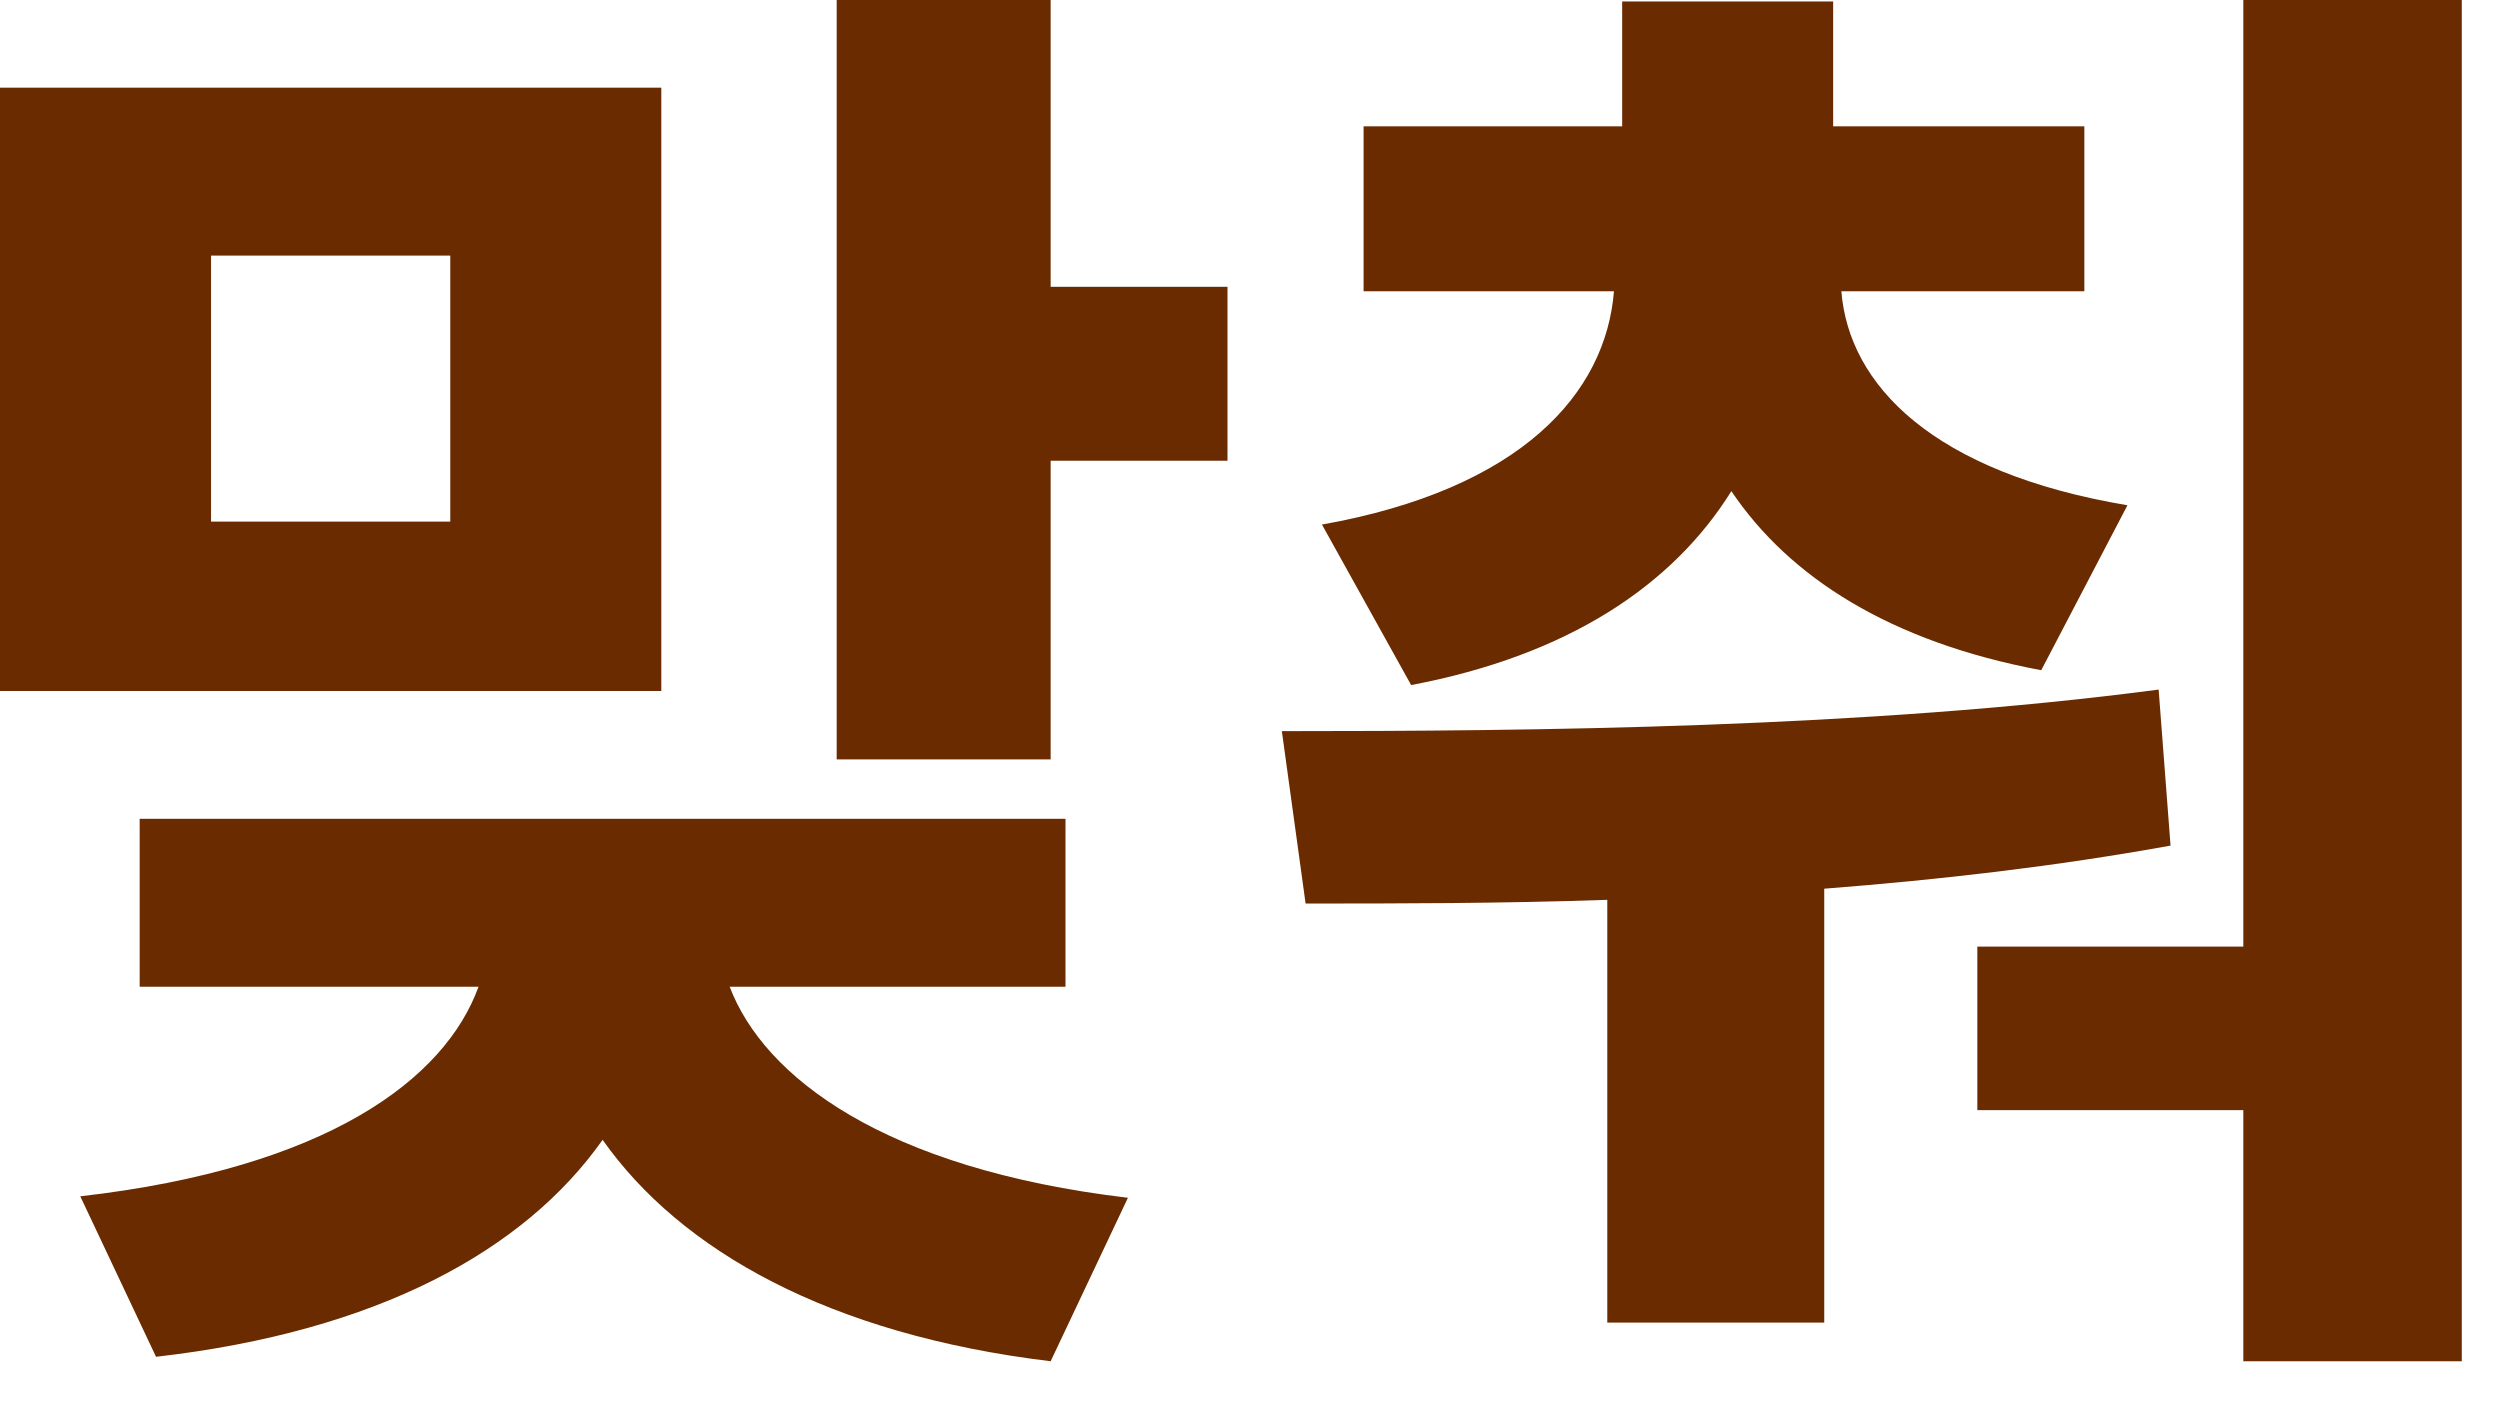
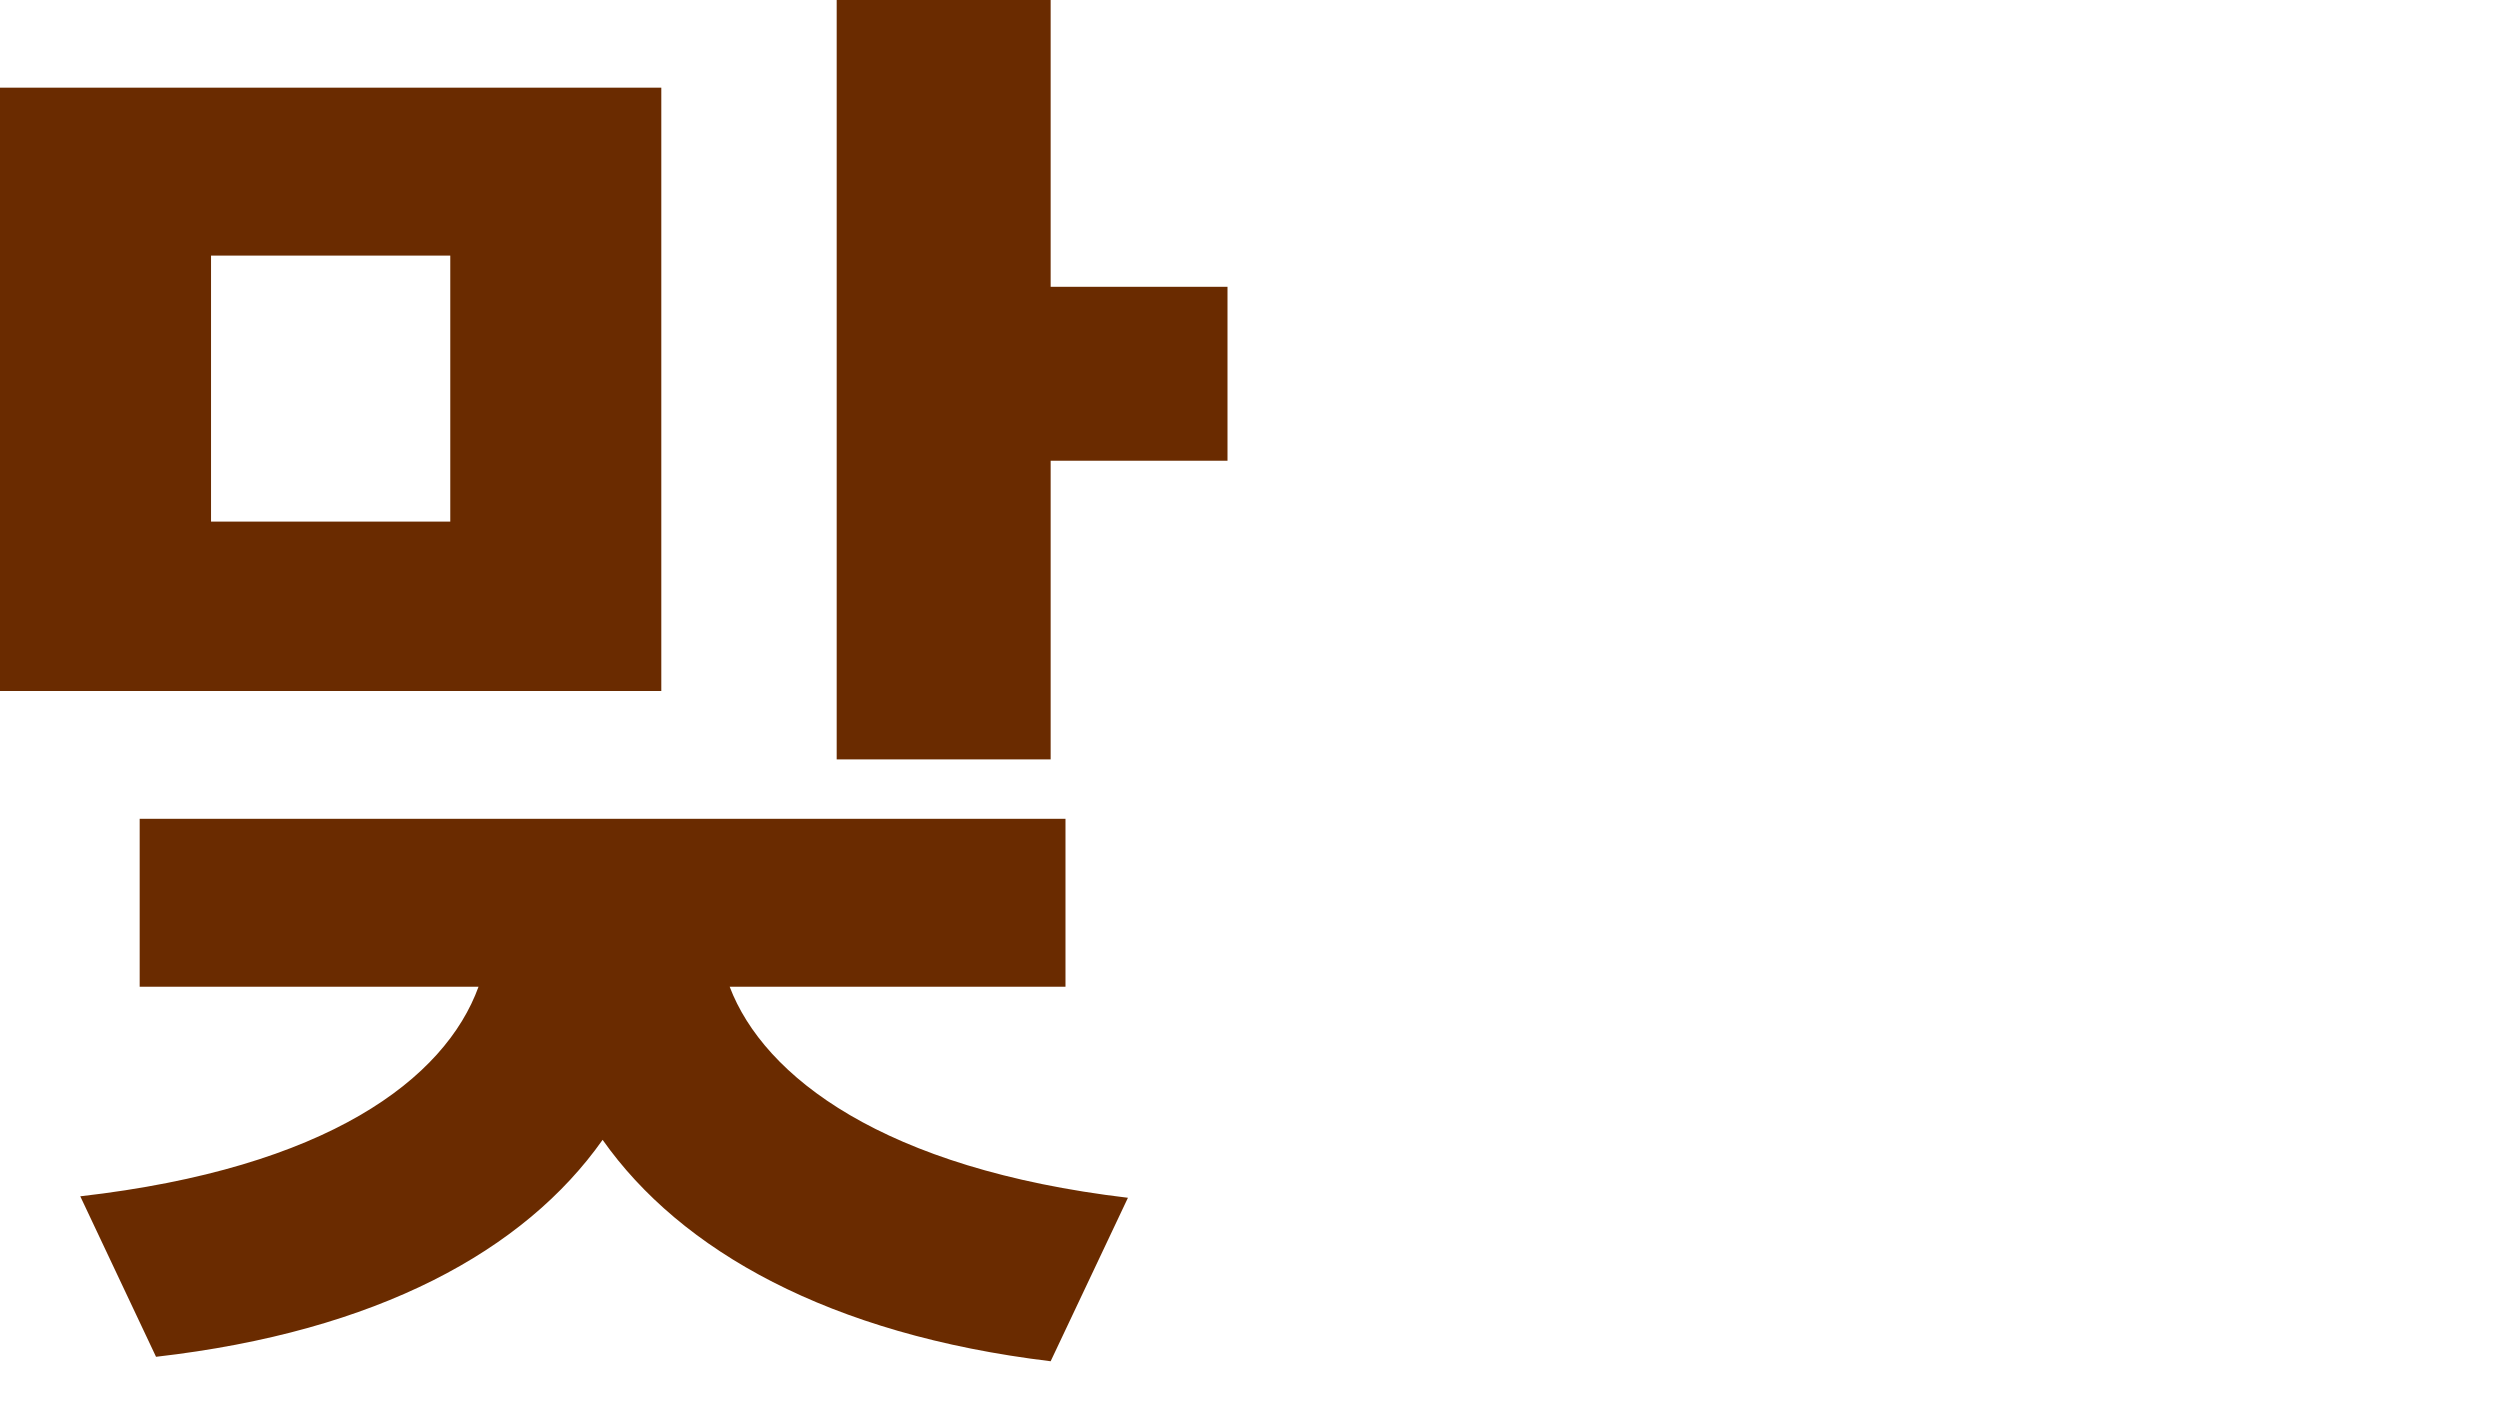
<svg xmlns="http://www.w3.org/2000/svg" fill="none" height="100%" overflow="visible" preserveAspectRatio="none" style="display: block;" viewBox="0 0 46 26" width="100%">
  <g id="Frame 160">
    <path d="M12.168 1.613V12.715H0V1.613H12.168ZM1.477 22.012C6.029 21.492 8.189 19.852 8.805 18.156H2.57V15.066H19.605V18.156H13.426C14.055 19.811 16.256 21.506 20.754 22.039L19.332 25.047C15.258 24.555 12.523 23.01 11.088 20.973C9.652 23.01 6.945 24.5 2.871 24.965L1.477 22.012ZM3.883 9.598H8.285V4.703H3.883V9.598ZM15.395 13.973V0H19.332V5.277H22.586V8.477H19.332V13.973H15.395Z" fill="#6A2B00" id="Vector" />
-     <path d="M38.352 2.324V5.359H33.881C34.018 7.082 35.562 8.695 39.145 9.297L37.559 12.332C34.783 11.812 32.924 10.623 31.857 9.037C30.777 10.773 28.85 12.059 25.965 12.605L24.324 9.652C28.002 8.996 29.547 7.232 29.697 5.359H25.09V2.324H29.848V0.027H33.73V2.324H38.352ZM23.586 13.453C28.193 13.453 34.346 13.398 39.719 12.688L39.938 15.559C37.832 15.941 35.685 16.188 33.566 16.352V24.336H29.574V16.557C27.605 16.625 25.719 16.625 24.023 16.625L23.586 13.453ZM36.383 20.426V17.418H41.277V0H45.297V25.047H41.277V20.426H36.383Z" fill="#6A2B00" id="Vector_2" />
  </g>
</svg>